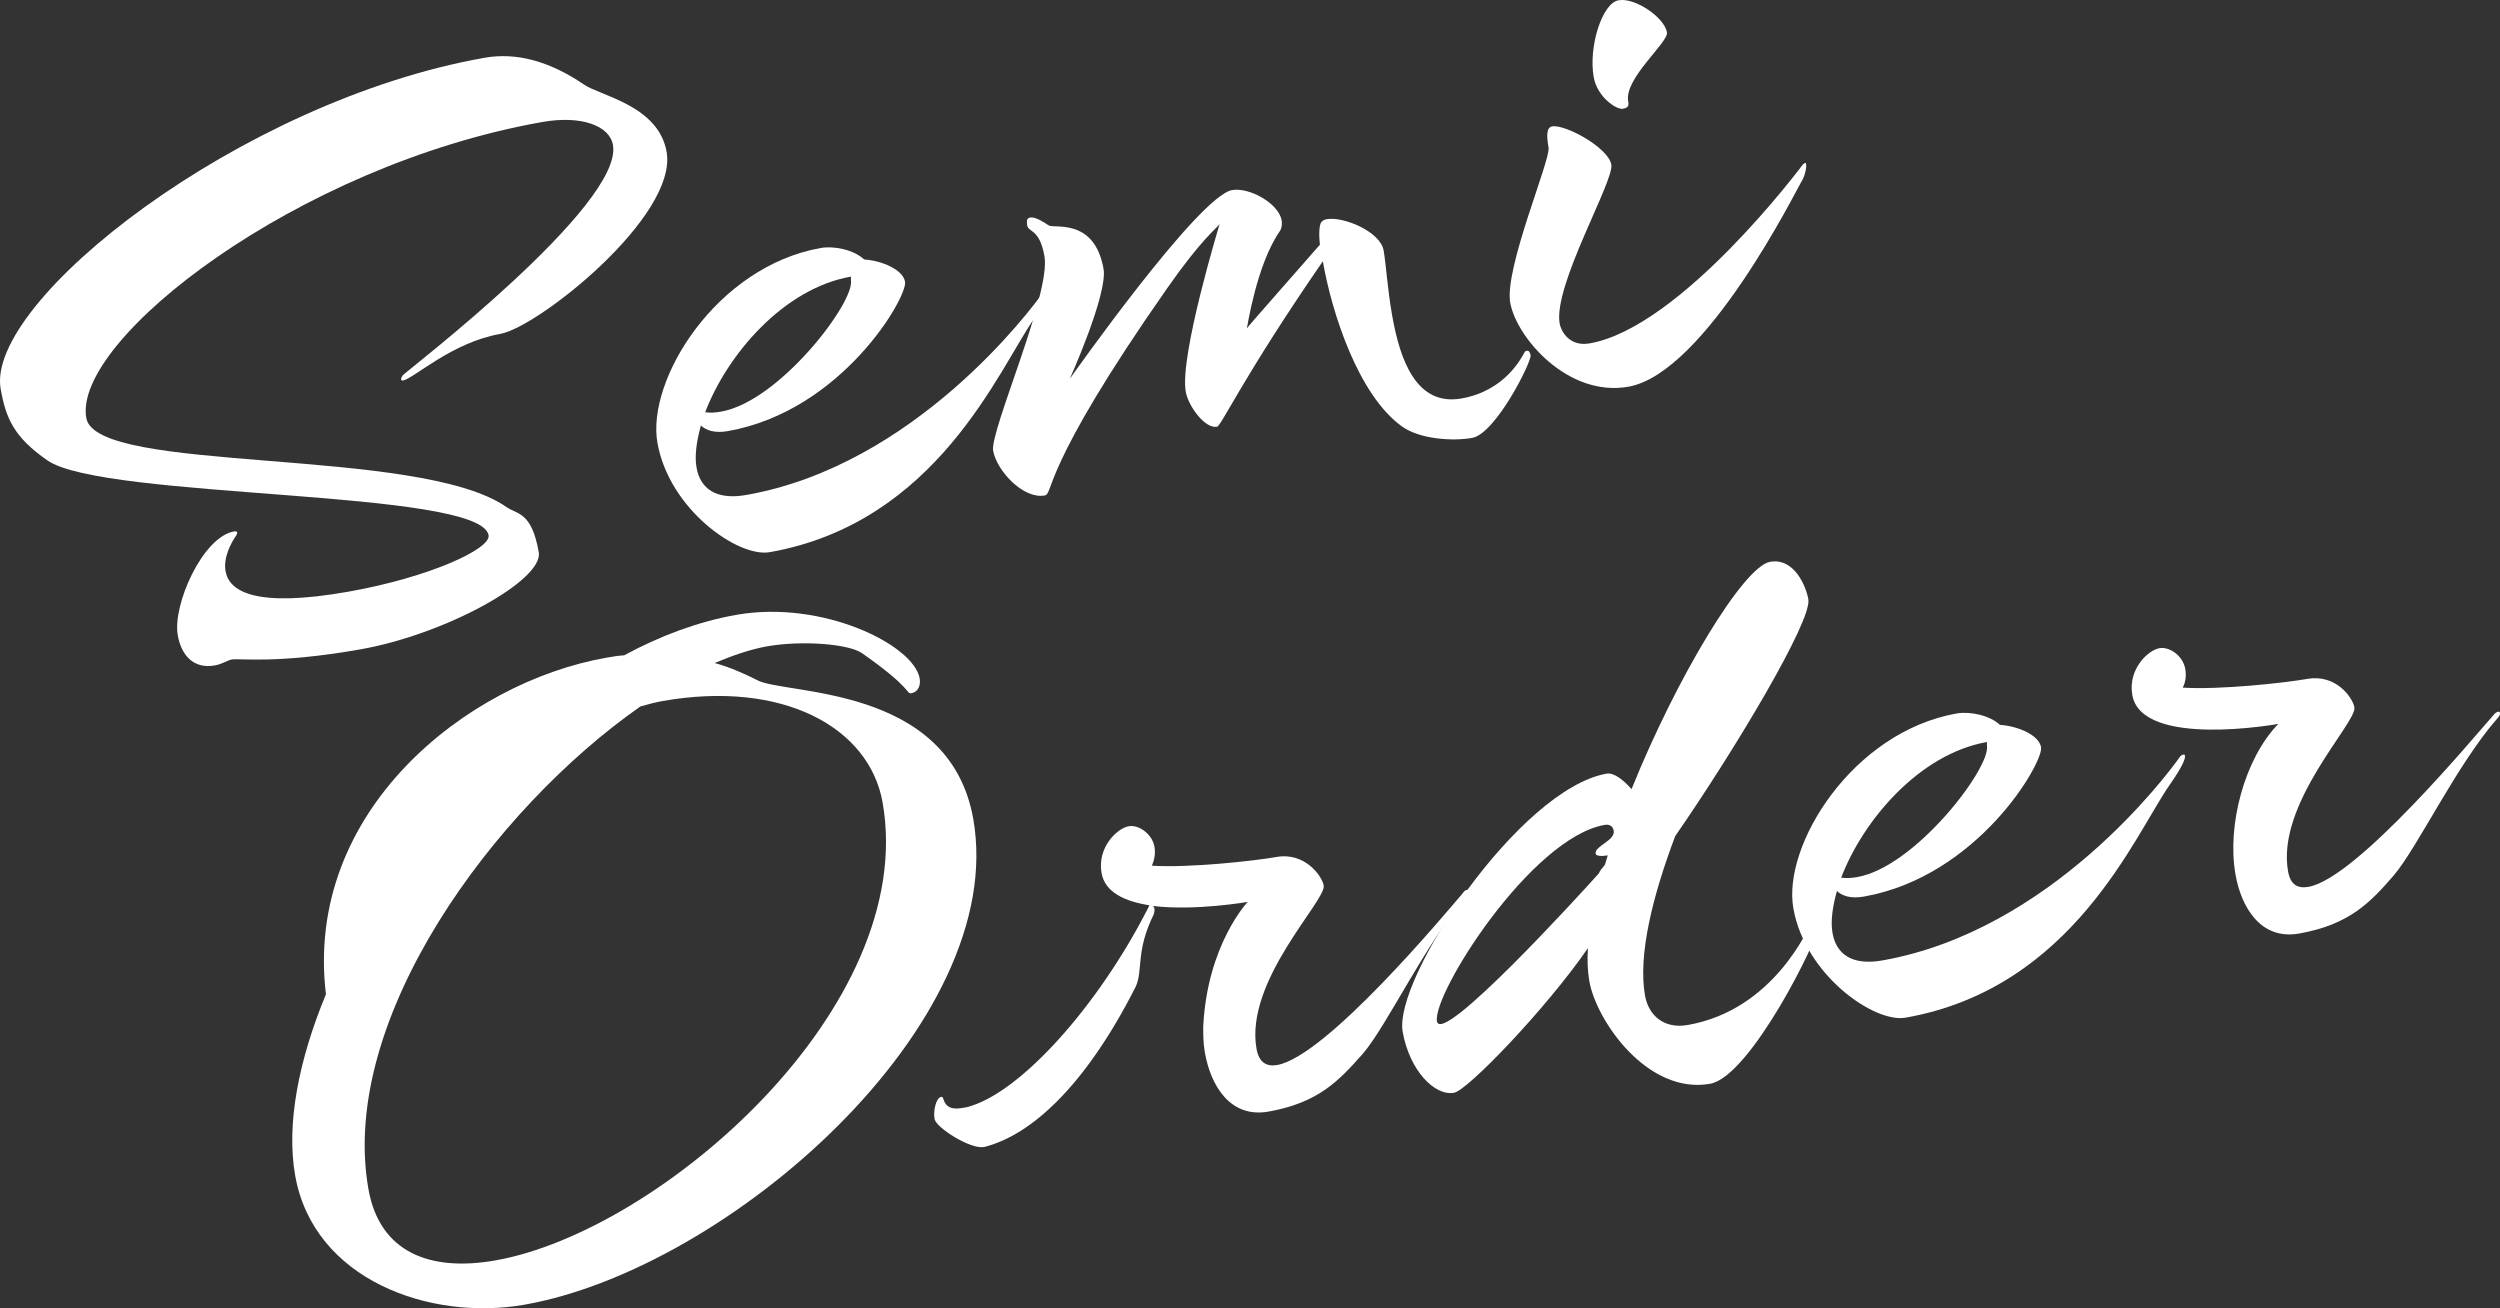
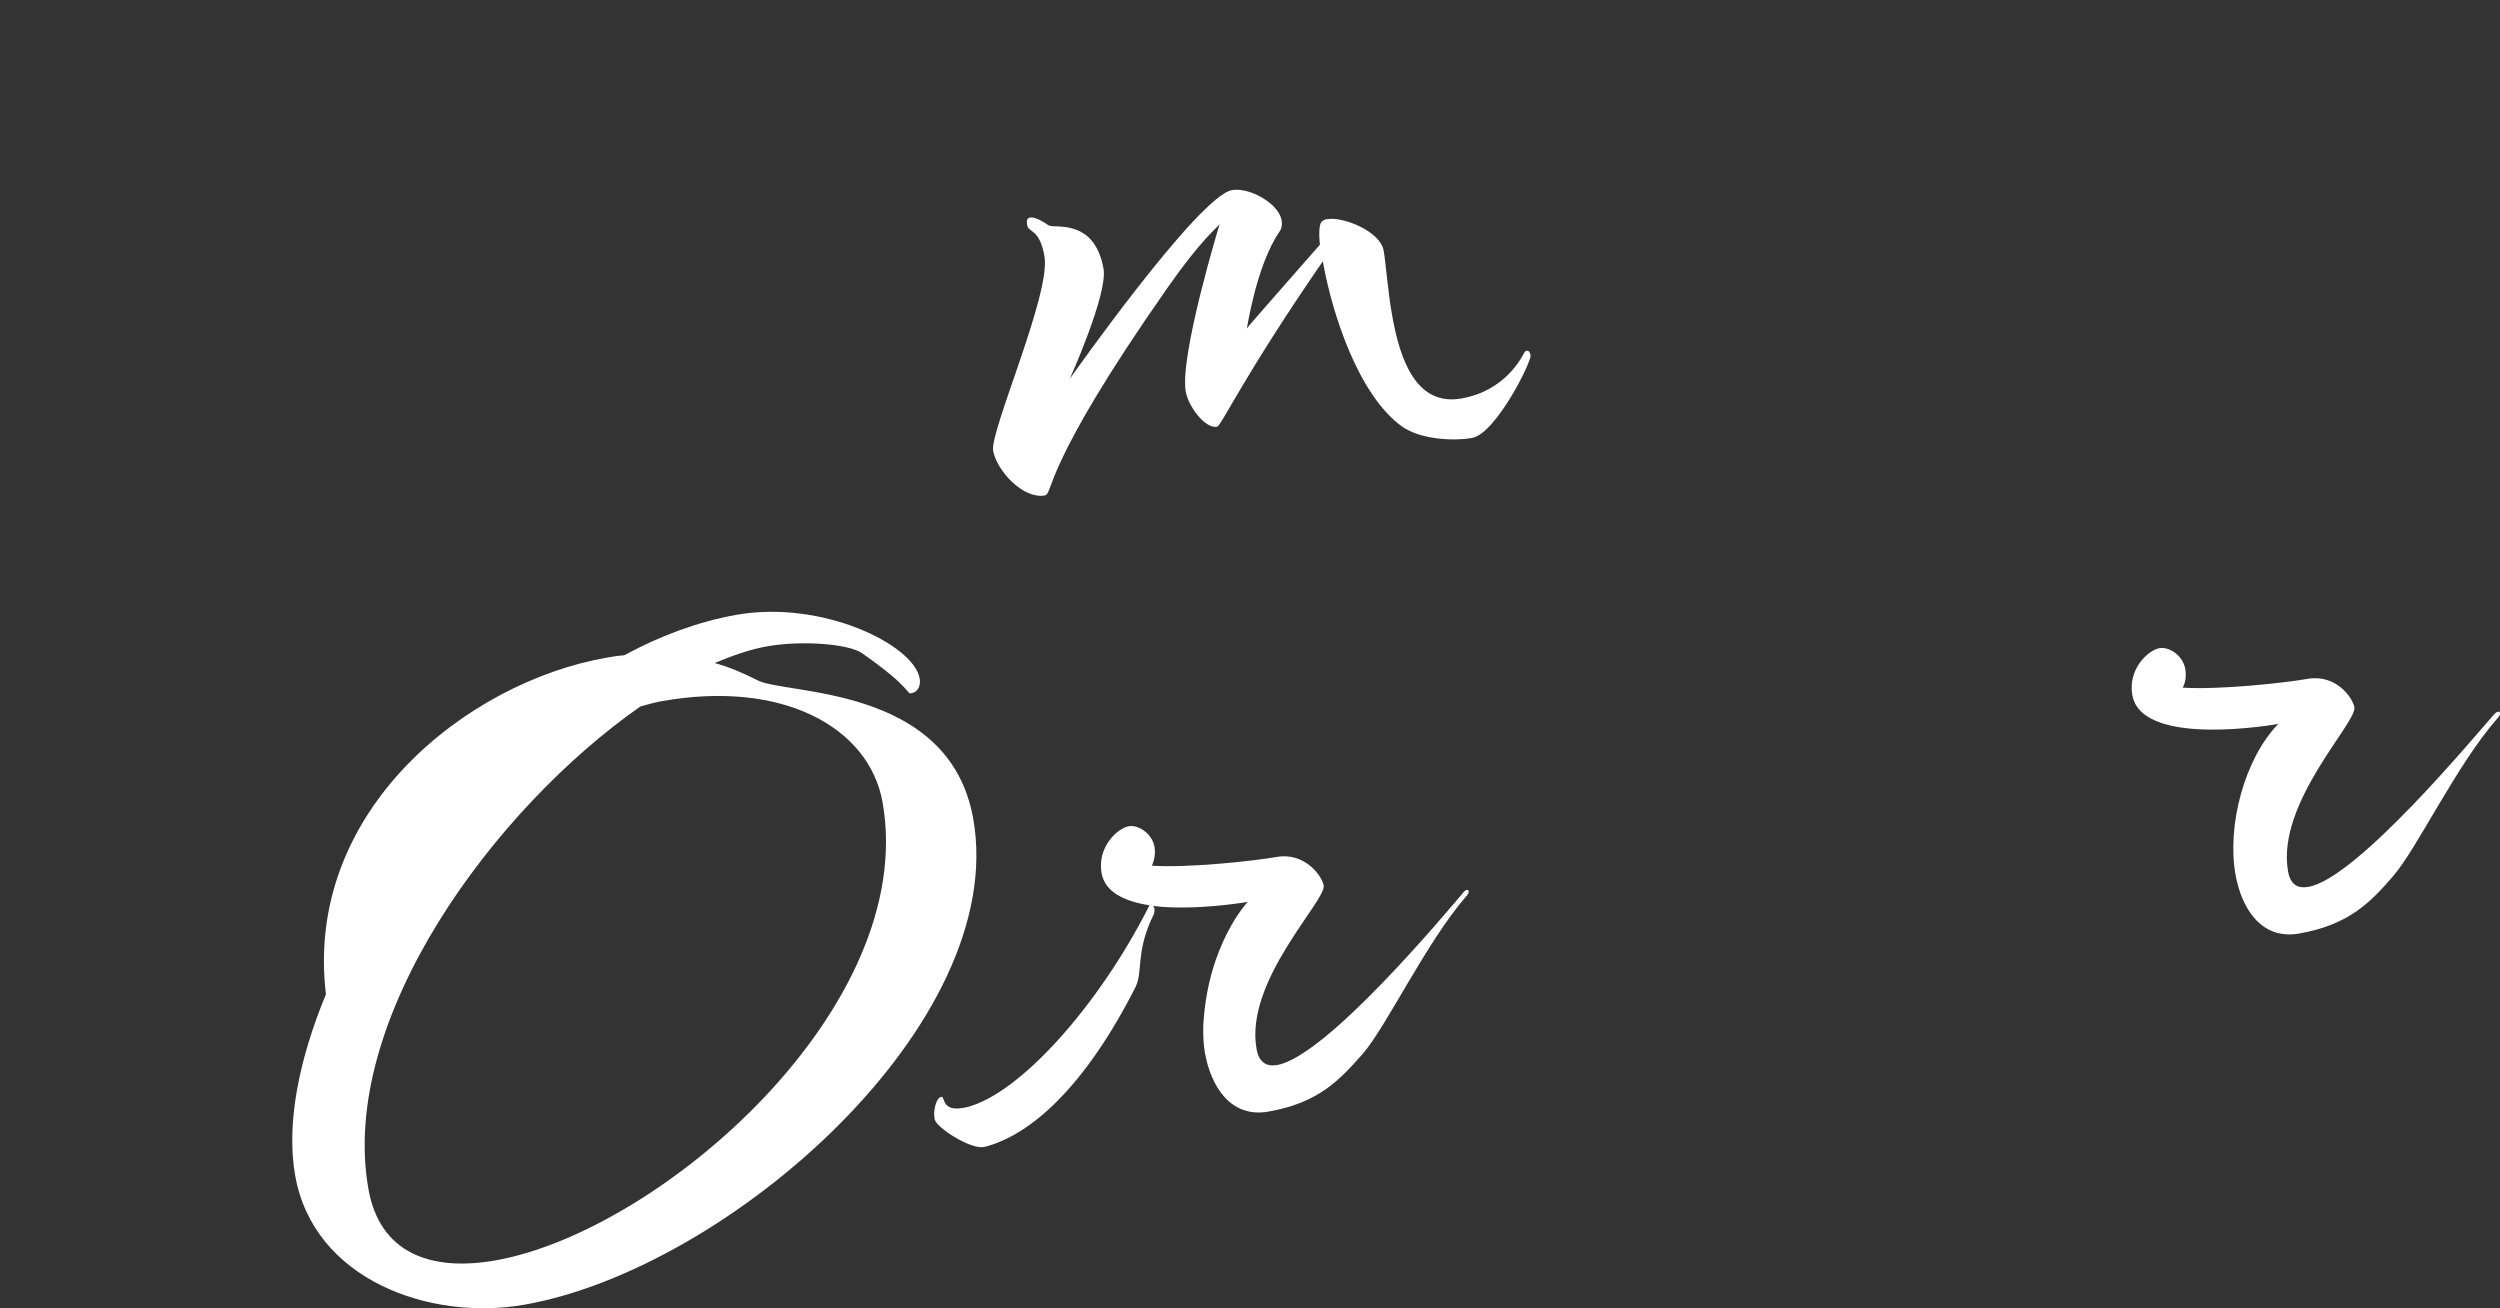
<svg xmlns="http://www.w3.org/2000/svg" id="_レイヤー_2" width="378.37" height="198" viewBox="0 0 378.37 198">
  <rect x="0" y="0" width="378.37" height="198" fill="#333333" stroke="none" />
  <defs>
    <style>.cls-1{fill:#fff;}</style>
  </defs>
  <g id="_背景">
    <g>
      <g>
-         <path class="cls-1" d="M73.36,8.74c4.77-.84,9.81,.5,15.01,4.05,2.42,1.7,11.28,3.15,12.52,10.19,1.72,9.75-19.45,26.55-25.19,27.56-7.37,1.3-13.1,6.78-14.73,7.06-.11,.02-.24-.07-.26-.18s.05-.34,.23-.6c.55-.66,33.43-25.78,31.83-34.88-.52-2.93-4.82-4.51-10.67-3.48C44.96,25.03,10.97,51.47,13.06,63.27c1.51,8.56,50.33,4.19,63.59,13.47,1.66,1.16,3.8,.67,4.89,6.84,.74,4.22-14.12,12.43-27.01,14.7-12.78,2.25-18.2,1.31-19.5,1.54-.54,.1-1.44,.7-2.52,.89-3.25,.57-5.08-1.56-5.61-4.59-.8-4.55,3.75-14.85,8.52-15.69,.32-.06,.45,.03,.47,.14,.02,.11-.05,.34-.14,.47-.8,1.15-1.98,3.36-1.61,5.42,.54,3.03,4.45,5.58,18.53,3.1,12.35-2.18,21.64-6.5,21.28-8.55-1.24-7.04-58.25-5.37-66.79-11.34C2.18,66.2,.9,63.41,.1,58.86-2.23,45.64,36.31,15.28,73.36,8.74Z" />
-         <path class="cls-1" d="M130.8,39.27c2.71,.19,5.86,1.54,6.18,3.38,.4,2.27-9.51,19.55-26.84,22.6-1.95,.34-3.26-.1-4.06-.85-.68,2.47-.97,4.64-.66,6.37,.55,3.14,2.89,4.96,7.54,4.14,25.46-4.49,43-27.91,45.05-30.84,.09-.13,.29-.27,.5-.31,.11-.02,.21-.04,.25,.18,.08,.43-.38,1.63-2.26,4.31-5.35,7.65-14.67,30.85-40.01,35.32-4.77,.84-15.22-6.48-16.99-16.55-1.68-9.53,8.92-26.7,24.74-29.49,1.95-.34,4.96,.24,6.56,1.75Zm-2,2.59c-10.29,1.81-18.79,11.91-22.07,20.53,.69,.1,1.47,.08,2.44-.1,8.78-1.55,20.21-16.52,19.62-19.88v-.56Z" />
        <path class="cls-1" d="M200.87,33.17c2.38-.42,8.03,1.82,8.54,4.75,.35,1.95,.58,5.82,1.29,9.83,1.18,6.72,3.65,13.76,10.48,12.56,6.72-1.18,9.17-6.31,9.59-7.05,.09-.13,.2-.15,.31-.17,.32-.06,.49,.25,.57,.68,.17,.97-5.28,11.88-8.85,12.51-2.82,.5-7.78,.25-10.58-1.71-6.65-4.75-10.63-17.22-11.97-24.81l-.04-.22c-12.01,17.42-15.37,24.94-16.02,25.05-1.84,.32-4.35-3.14-4.73-5.31-.96-5.42,5.13-25.37,5.13-25.37-.45,.64-2.73,2.27-7.9,9.66-19.27,27.52-17.18,31.18-18.59,31.42-3.25,.57-7.25-3.75-7.79-6.78-.52-2.93,8.77-23.77,7.77-29.41-.74-4.23-2.42-3.59-2.61-4.68-.15-.87,.03-1.12,.46-1.2,.76-.13,2.14,.74,2.78,1.19,.76,.54,6.93-1.22,8.31,6.58,.67,3.79-5.11,16.65-5.11,16.65,0,0,19.47-27.67,24.56-28.57,2.6-.46,7.05,1.99,7.51,4.59,.06,.32,.08,1.1-.27,1.61-3.57,5.1-4.98,14.84-5,14.73-.11,.02,8.18-9.37,11.06-12.67-.2-1.75-.08-3,.19-3.38,.18-.25,.48-.42,.92-.5Z" />
-         <path class="cls-1" d="M243.87,24.92c.44,2.49-8.83,18.31-7.82,24.05,.19,1.08,1.41,3.55,4.55,3,13.87-2.45,32.12-26.89,32.12-26.89,.18-.25,.38-.4,.48-.42,.11-.02,.13,.09,.15,.2,.1,.54-.22,1.94-.75,2.7-.7,1.13-14.45,28.91-26.15,30.97-9.21,1.62-16.96-7.51-17.88-12.71-.92-5.2,6.13-21.63,5.8-23.47-.32-1.84-.32-3.07,.55-3.22,1.95-.34,8.49,3.19,8.95,5.79ZM244.96,.04c2.49-.44,6.93,2.58,7.33,4.85,.27,1.52-6.48,6.95-5.87,10.42,.12,.65,.06,.99-.8,1.15-.97,.17-3.89-1.77-4.42-4.81-.8-4.55,1.27-11.17,3.76-11.61Z" />
      </g>
      <g>
        <path class="cls-1" d="M108.18,100.35c2.23,.61,4.41,1.57,6.37,2.56,3.98,2.31,29.14,.56,32.75,21.03,5.44,30.87-37.03,68.07-67.91,73.52-14.3,2.52-31.94-3.75-34.72-19.57-1.36-7.69,.51-17.4,4.66-27.41-3.34-27.78,21.38-47.22,42.4-50.93,.87-.15,1.73-.31,2.73-.37,5.51-2.98,11.27-5.12,17.01-6.13,13-2.29,26.83,4.54,27.72,9.63,.15,.87-.09,2.03-1.28,2.24-.76,.13,.21-.71-7.44-6.06-2.04-1.43-9.17-1.96-14.37-1.04-2.49,.44-5.12,1.35-7.93,2.52Zm-11.24,6.56c-22.08,15.4-45.73,47.27-41.18,73.05,1.7,9.64,9.36,12.54,19.22,10.8,24.92-4.39,64.06-38.33,58.6-69.31-2.01-11.38-15.11-18.56-33.31-15.35-1.08,.19-2.15,.49-3.32,.81Z" />
        <path class="cls-1" d="M141.43,169.21c-.19-1.08,.24-3.06,1-3.19l.11-.02c.45,.03,.06,2.22,3.09,1.69l.65-.11c8.03-1.97,19.97-15.36,27.51-30.21l.16-.36c-3.68-.58-6.71-1.94-7.23-4.87-.69-3.9,2.38-6.79,4.11-7.09,1.52-.27,3.55,1.16,3.9,3.11,.19,1.08-.07,2.13-.39,2.86,5.54,.36,15.4-.71,18.87-1.32,4.22-.75,6.86,2.81,7.13,4.33,.4,2.27-11.98,14.4-10.17,24.69,.36,2.06,1.49,2.75,3.12,2.47,7.47-1.32,25.45-22.92,28.04-25.94,.27-.38,.46-.53,.68-.57,.11-.02,.24,.07,.26,.18,.04,.22-.03,.45-.41,.85-6.03,6.98-11.97,19.54-15.58,23.75-3.63,4.1-6.73,7.44-14.31,8.78-5.85,1.03-8.75-4.04-9.61-8.92-.25-1.41-.26-2.75-.25-3.98,.61-12.39,6.73-18.84,6.73-18.84,0,0-7.91,1.39-14.3,.62,.02,.11,.15,.2,.18,.42,.04,.22-.01,.56-.08,.8-2.8,5.63-1.62,8.55-2.75,10.99-7.71,15.21-15.92,22.47-22.87,24.25l-.11,.02c-2.06,.36-7.1-2.88-7.44-4.16l-.04-.22Z" />
-         <path class="cls-1" d="M240.33,143.5c-6.32,9.16-18.21,21.53-20.27,21.89-2.93,.52-6.74-3.39-7.77-9.24-1.41-8.02,17.65-36.73,30.87-39.06,1.08-.19,2.5,.9,3.77,2.35,6.84-16.96,16.96-33.71,20.96-34.41,3.68-.65,5.46,3.73,5.8,5.68,.57,3.25-11.16,22.86-20.15,35.83-3.42,9.09-5.65,17.98-4.57,24.15,.52,2.92,2.8,5.09,6.48,4.44,13.11-2.31,18.27-14.84,18.72-15.48,.27-.38,.76-.13,.93,.84,.23,1.3-10.12,22.45-16.29,23.54-9.43,1.66-17.2-9.48-18.27-15.54-.25-1.41-.34-3.18-.21-4.99Zm2.58-12.63l.42-1.41c-.97,.17-1.77,.09-1.83-.24-.21-1.19,3-1.98,2.73-3.5-.13-.76-.73-.99-1.38-.87-11.16,1.97-26.09,25.6-25.37,29.72,.67,3.79,21.45-18.97,24.53-22.42,.14-.47,.54-.76,.89-1.27Z" />
-         <path class="cls-1" d="M302.73,109.71c2.71,.19,5.86,1.54,6.18,3.38,.4,2.28-9.51,19.55-26.84,22.61-1.95,.34-3.26-.1-4.06-.85-.68,2.47-.97,4.64-.66,6.37,.55,3.14,2.89,4.96,7.54,4.14,25.46-4.49,43-27.91,45.05-30.84,.09-.13,.29-.27,.5-.31,.11-.02,.21-.04,.25,.18,.08,.43-.38,1.63-2.26,4.31-5.35,7.65-14.67,30.85-40.02,35.32-4.77,.84-15.22-6.48-16.99-16.55-1.68-9.53,8.92-26.7,24.73-29.49,1.95-.34,4.96,.24,6.56,1.75Zm-2,2.59c-10.29,1.81-18.79,11.91-22.07,20.53,.69,.1,1.47,.08,2.44-.09,8.78-1.55,20.21-16.52,19.62-19.88v-.56Z" />
        <path class="cls-1" d="M356.33,107.08c.4,2.27-11.85,14.49-10.04,24.78,.36,2.06,1.47,2.65,3.1,2.36,7.37-1.3,25.32-23.01,27.93-25.92,.27-.38,.57-.55,.79-.59,.11-.02,.24,.07,.26,.18,.04,.22-.03,.45-.41,.85-6.14,7-12.08,19.55-15.69,23.77-3.52,4.08-6.73,7.44-14.31,8.78-5.85,1.03-8.76-4.04-9.62-8.92-1.32-7.47,1.37-17.55,6.48-22.81,0,0-20.67,3.76-22.1-4.37-.69-3.9,2.38-6.79,4.11-7.09,1.52-.27,3.55,1.16,3.9,3.11,.19,1.08,.04,2.12-.39,2.86,5.54,.36,15.4-.71,18.87-1.32,4.33-.76,6.86,2.81,7.13,4.33Z" />
      </g>
    </g>
  </g>
</svg>